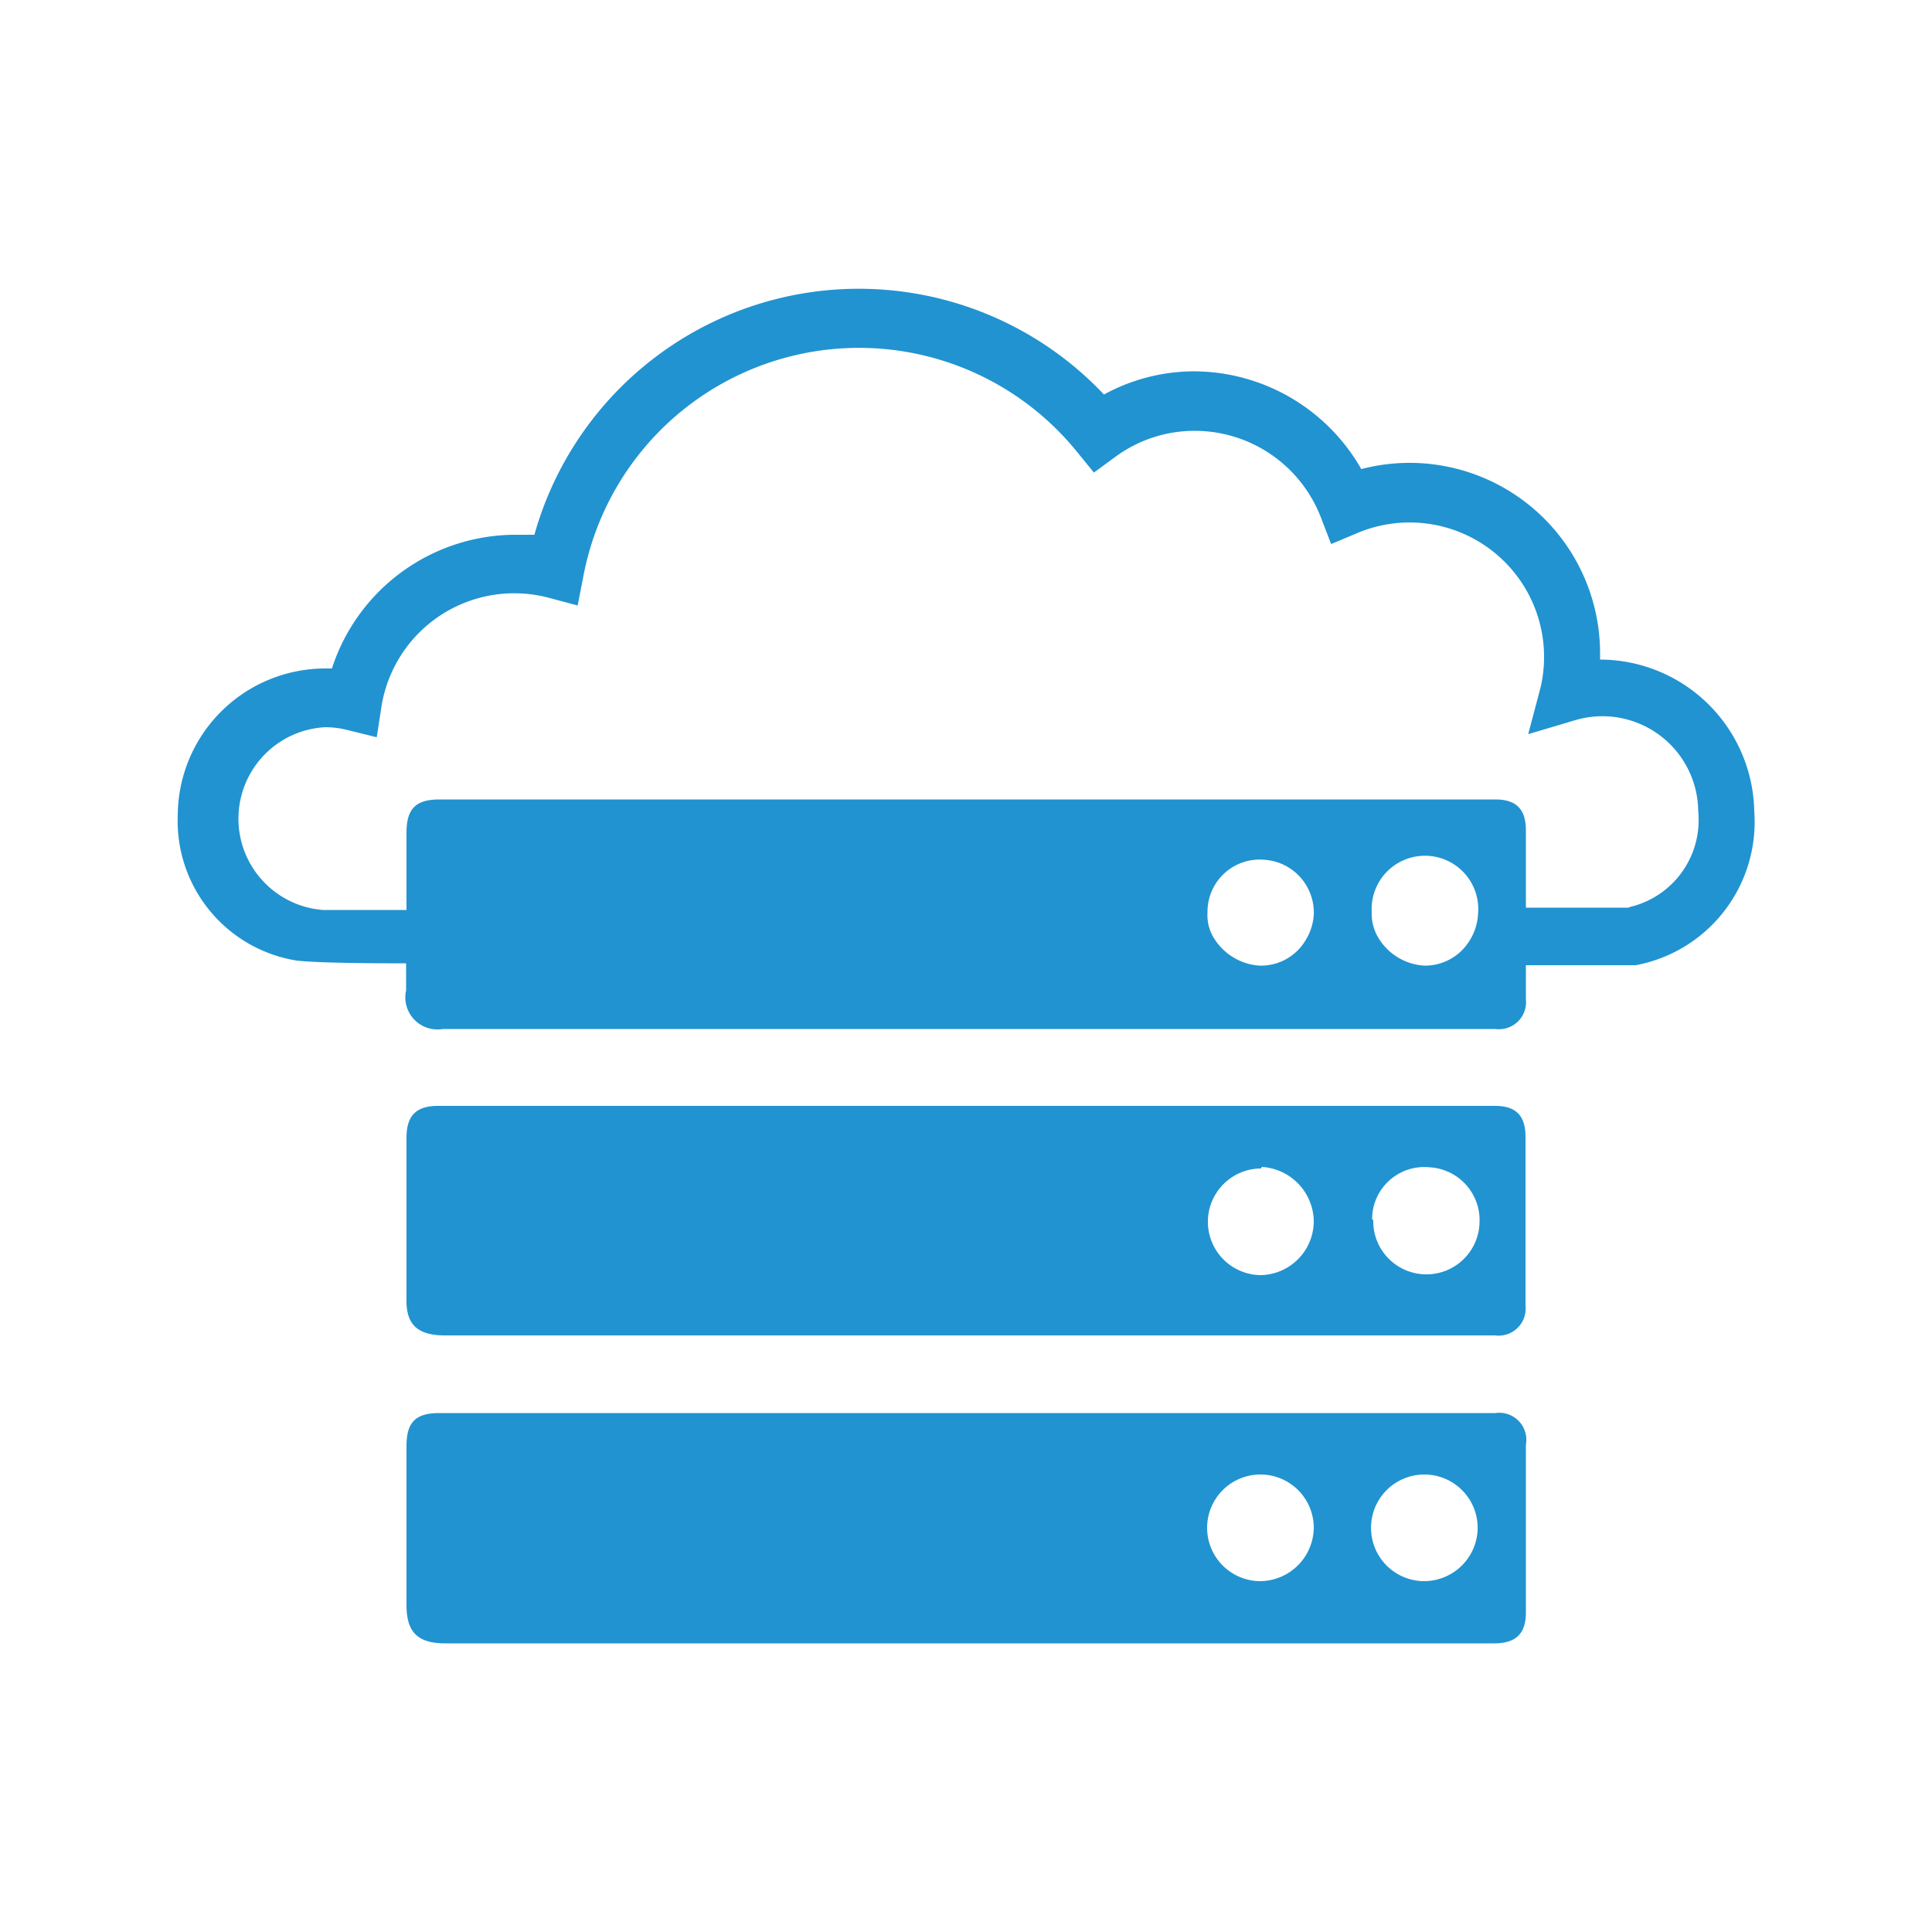
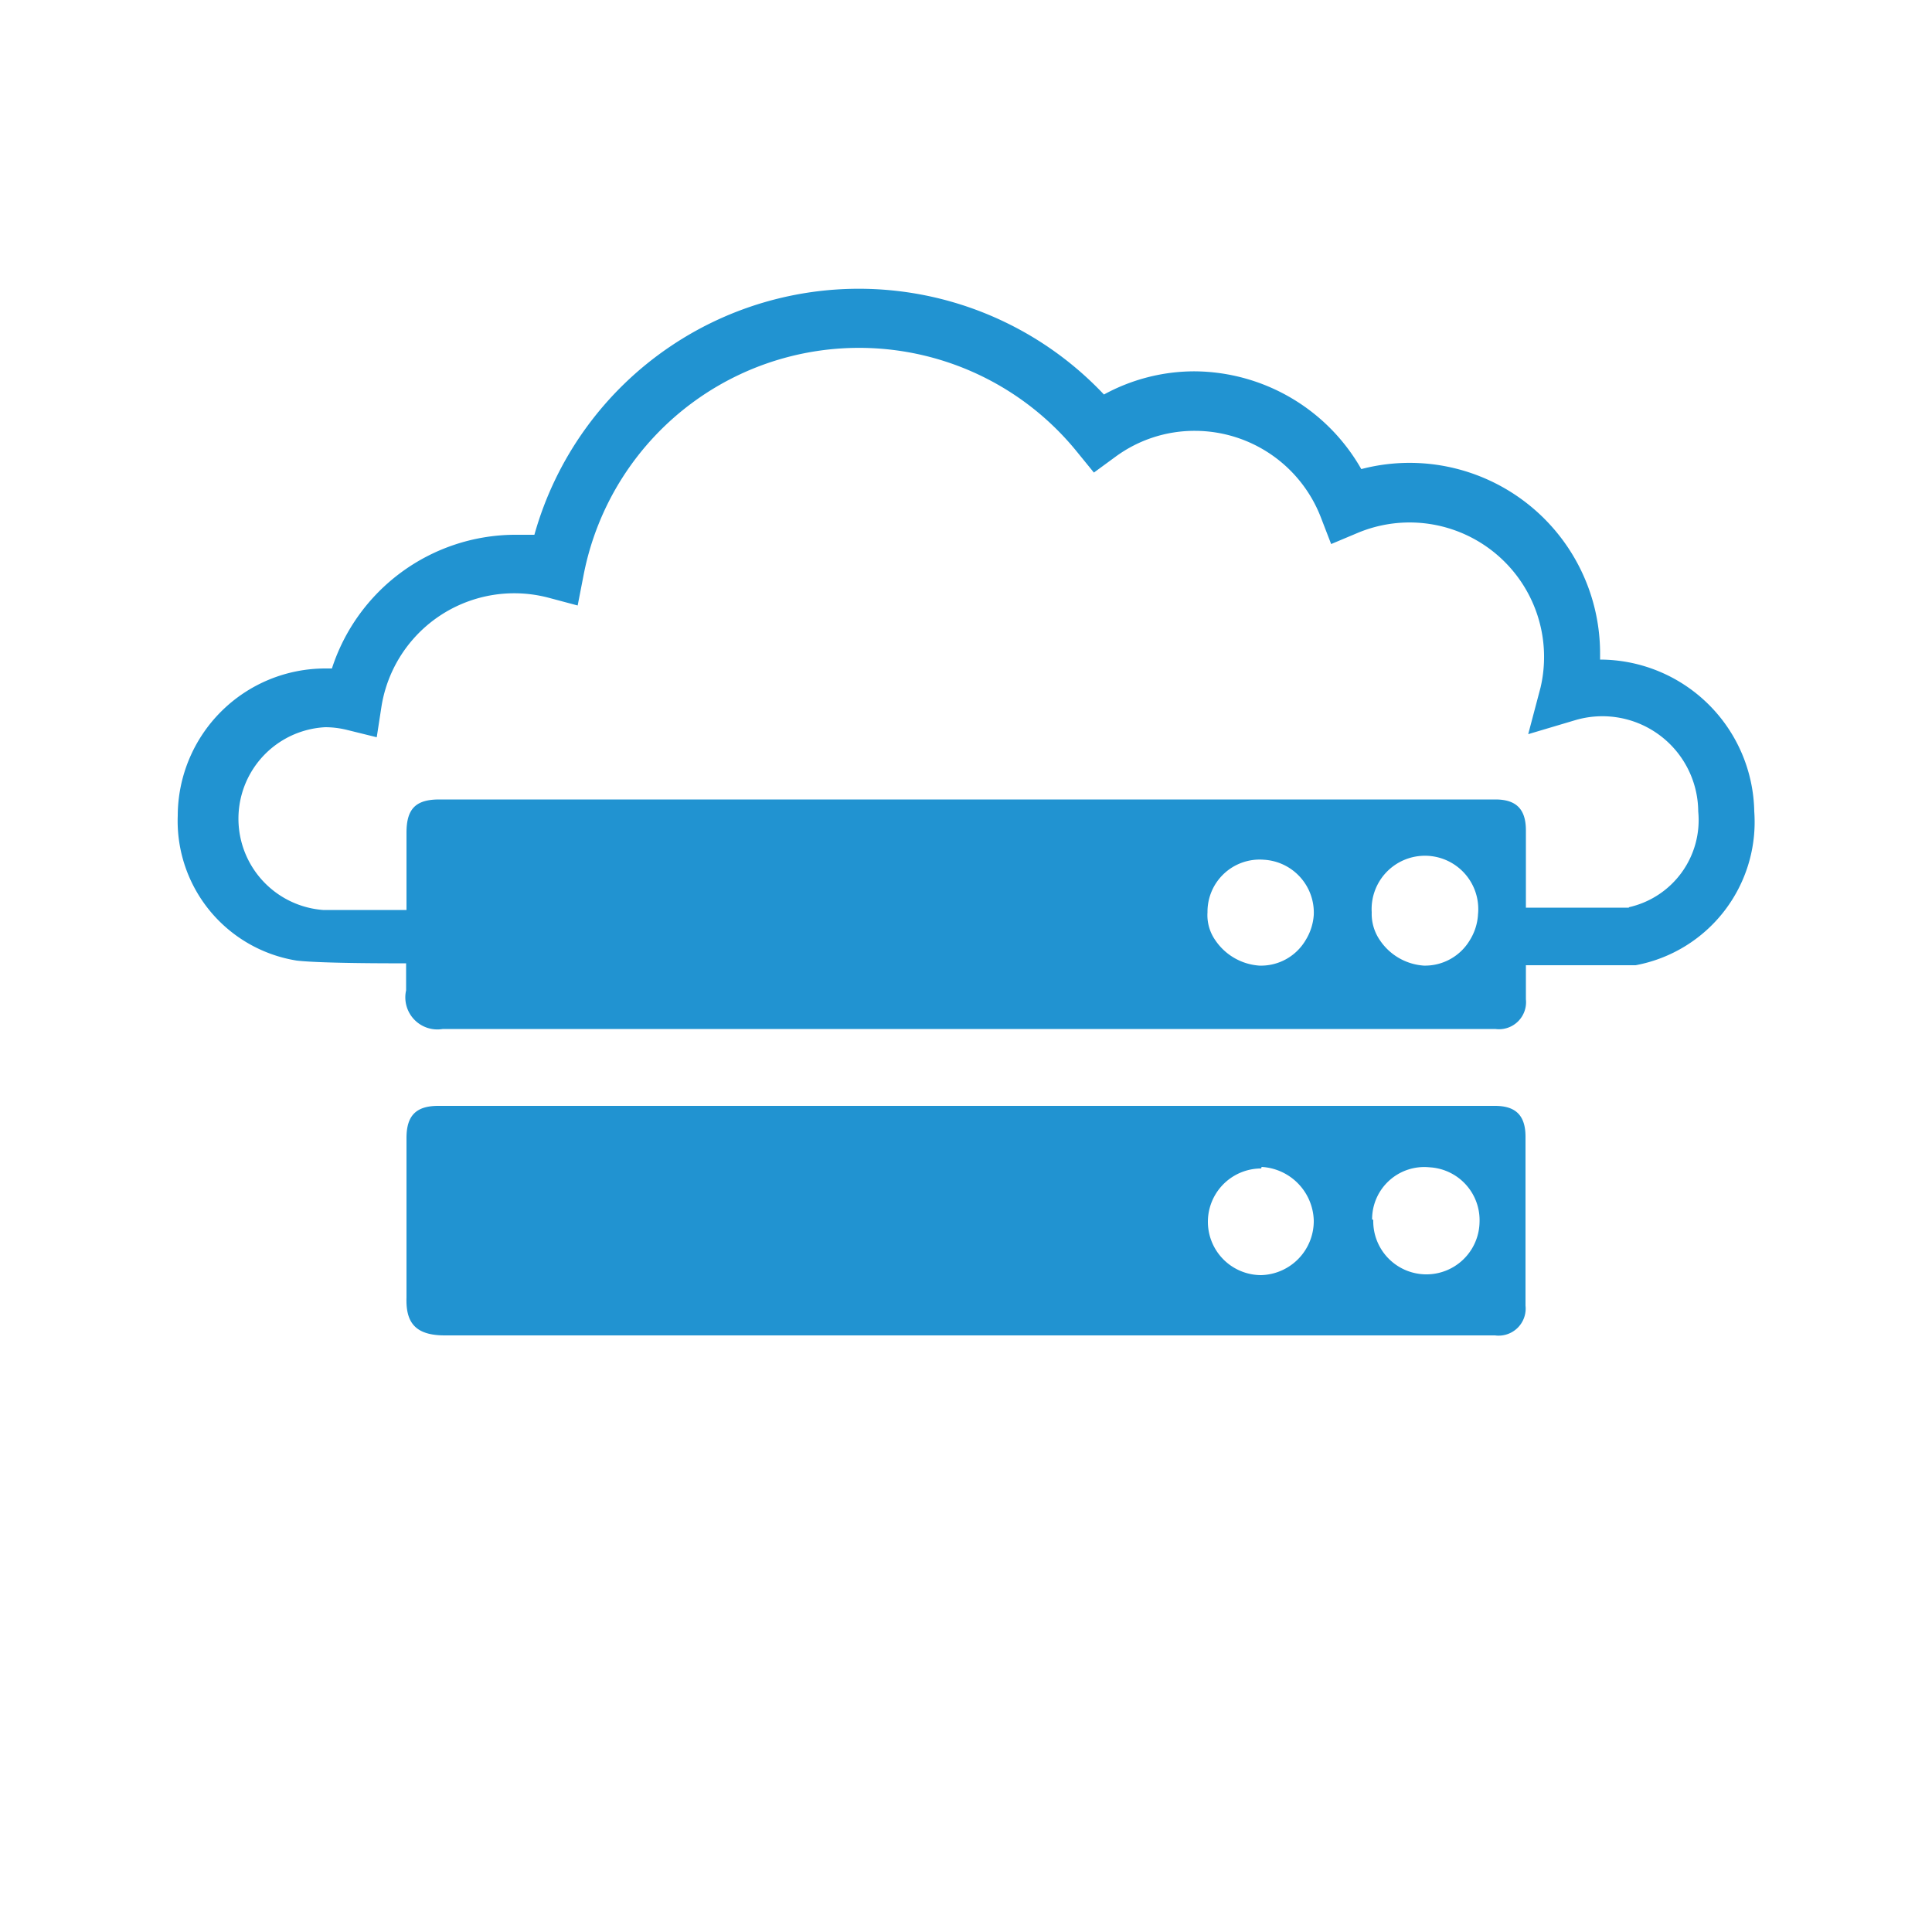
<svg xmlns="http://www.w3.org/2000/svg" id="Layer_1" data-name="Layer 1" viewBox="0 0 50 50">
  <title>Delivery</title>
-   <path d="M38.7,36.57H11.37c-.62,0-.85.24-.85.86,0,1.37,0,2.74,0,4.1,0,.64.22,1,1,1,4.25,0,8.5,0,12.75,0H38.67c.56,0,.82-.25.82-.8q0-2.17,0-4.34A.7.7,0,0,0,38.7,36.57Zm-6.07,4.35A1.38,1.38,0,1,1,34,39.56,1.4,1.4,0,0,1,32.63,40.92Zm5.61-1.31a1.39,1.39,0,0,1-1.41,1.31,1.38,1.38,0,1,1,1.41-1.31Z" style="fill:#2193d1" />
  <path d="M11.51,34.56c5.71,0,23.83,0,27.18,0a.7.7,0,0,0,.79-.77q0-2.18,0-4.37c0-.55-.25-.8-.79-.8H11.34c-.57,0-.82.25-.82.83,0,1.38,0,2.76,0,4.13C10.5,34.21,10.73,34.56,11.51,34.56Zm24-3A1.35,1.35,0,0,1,37,30.21a1.37,1.37,0,0,1,1.29,1.43,1.37,1.37,0,0,1-2.75-.07ZM32.65,30.2A1.43,1.43,0,0,1,34,31.58,1.4,1.4,0,0,1,32.64,33a1.38,1.38,0,1,1,0-2.76Z" style="fill:#2193d1" />
  <path d="M41.41,17.07q0-.08,0-.16a4.93,4.93,0,0,0-6.18-4.77,5,5,0,0,0-4.31-2.53,4.89,4.89,0,0,0-2.35.6,8.72,8.72,0,0,0-14.74,3.63l-.54,0A5,5,0,0,0,8.59,17.3H8.42A3.82,3.82,0,0,0,4.6,21.11a3.66,3.66,0,0,0,3.08,3.75c.7.08,2.83.07,2.83.07,0,.23,0,.47,0,.7a.83.83,0,0,0,.95,1c5.74,0,23.9,0,27.24,0a.7.7,0,0,0,.79-.77q0-.44,0-.88h2.84A3.77,3.77,0,0,0,45.4,21,4,4,0,0,0,41.41,17.07ZM34,23.68a1.42,1.42,0,0,1-.21.65,1.34,1.34,0,0,1-1.2.66,1.5,1.5,0,0,1-1.14-.66,1.13,1.13,0,0,1-.2-.72,1.35,1.35,0,0,1,1.46-1.36A1.37,1.37,0,0,1,34,23.68Zm4.25,0a1.41,1.41,0,0,1-.21.65,1.35,1.35,0,0,1-1.19.66,1.49,1.49,0,0,1-1.14-.66,1.2,1.2,0,0,1-.21-.72,1.38,1.38,0,1,1,2.75.06Zm3.91-.19H39.49q0-1,0-2c0-.55-.25-.8-.79-.8H11.37c-.61,0-.85.24-.85.86s0,1.32,0,2H8.36a2.37,2.37,0,0,1,.06-4.73,2.38,2.38,0,0,1,.56.07l.77.19.12-.78a3.48,3.48,0,0,1,4.33-2.83l.75.2.15-.77a7.26,7.26,0,0,1,12.77-3.21l.44.54.56-.41a3.45,3.45,0,0,1,2.06-.67,3.5,3.5,0,0,1,3.25,2.23l.27.7.69-.29a3.48,3.48,0,0,1,4.73,4L39.55,19l1.21-.36A2.48,2.48,0,0,1,43.95,21,2.31,2.31,0,0,1,42.15,23.48Z" style="fill:#2193d1" />
</svg>